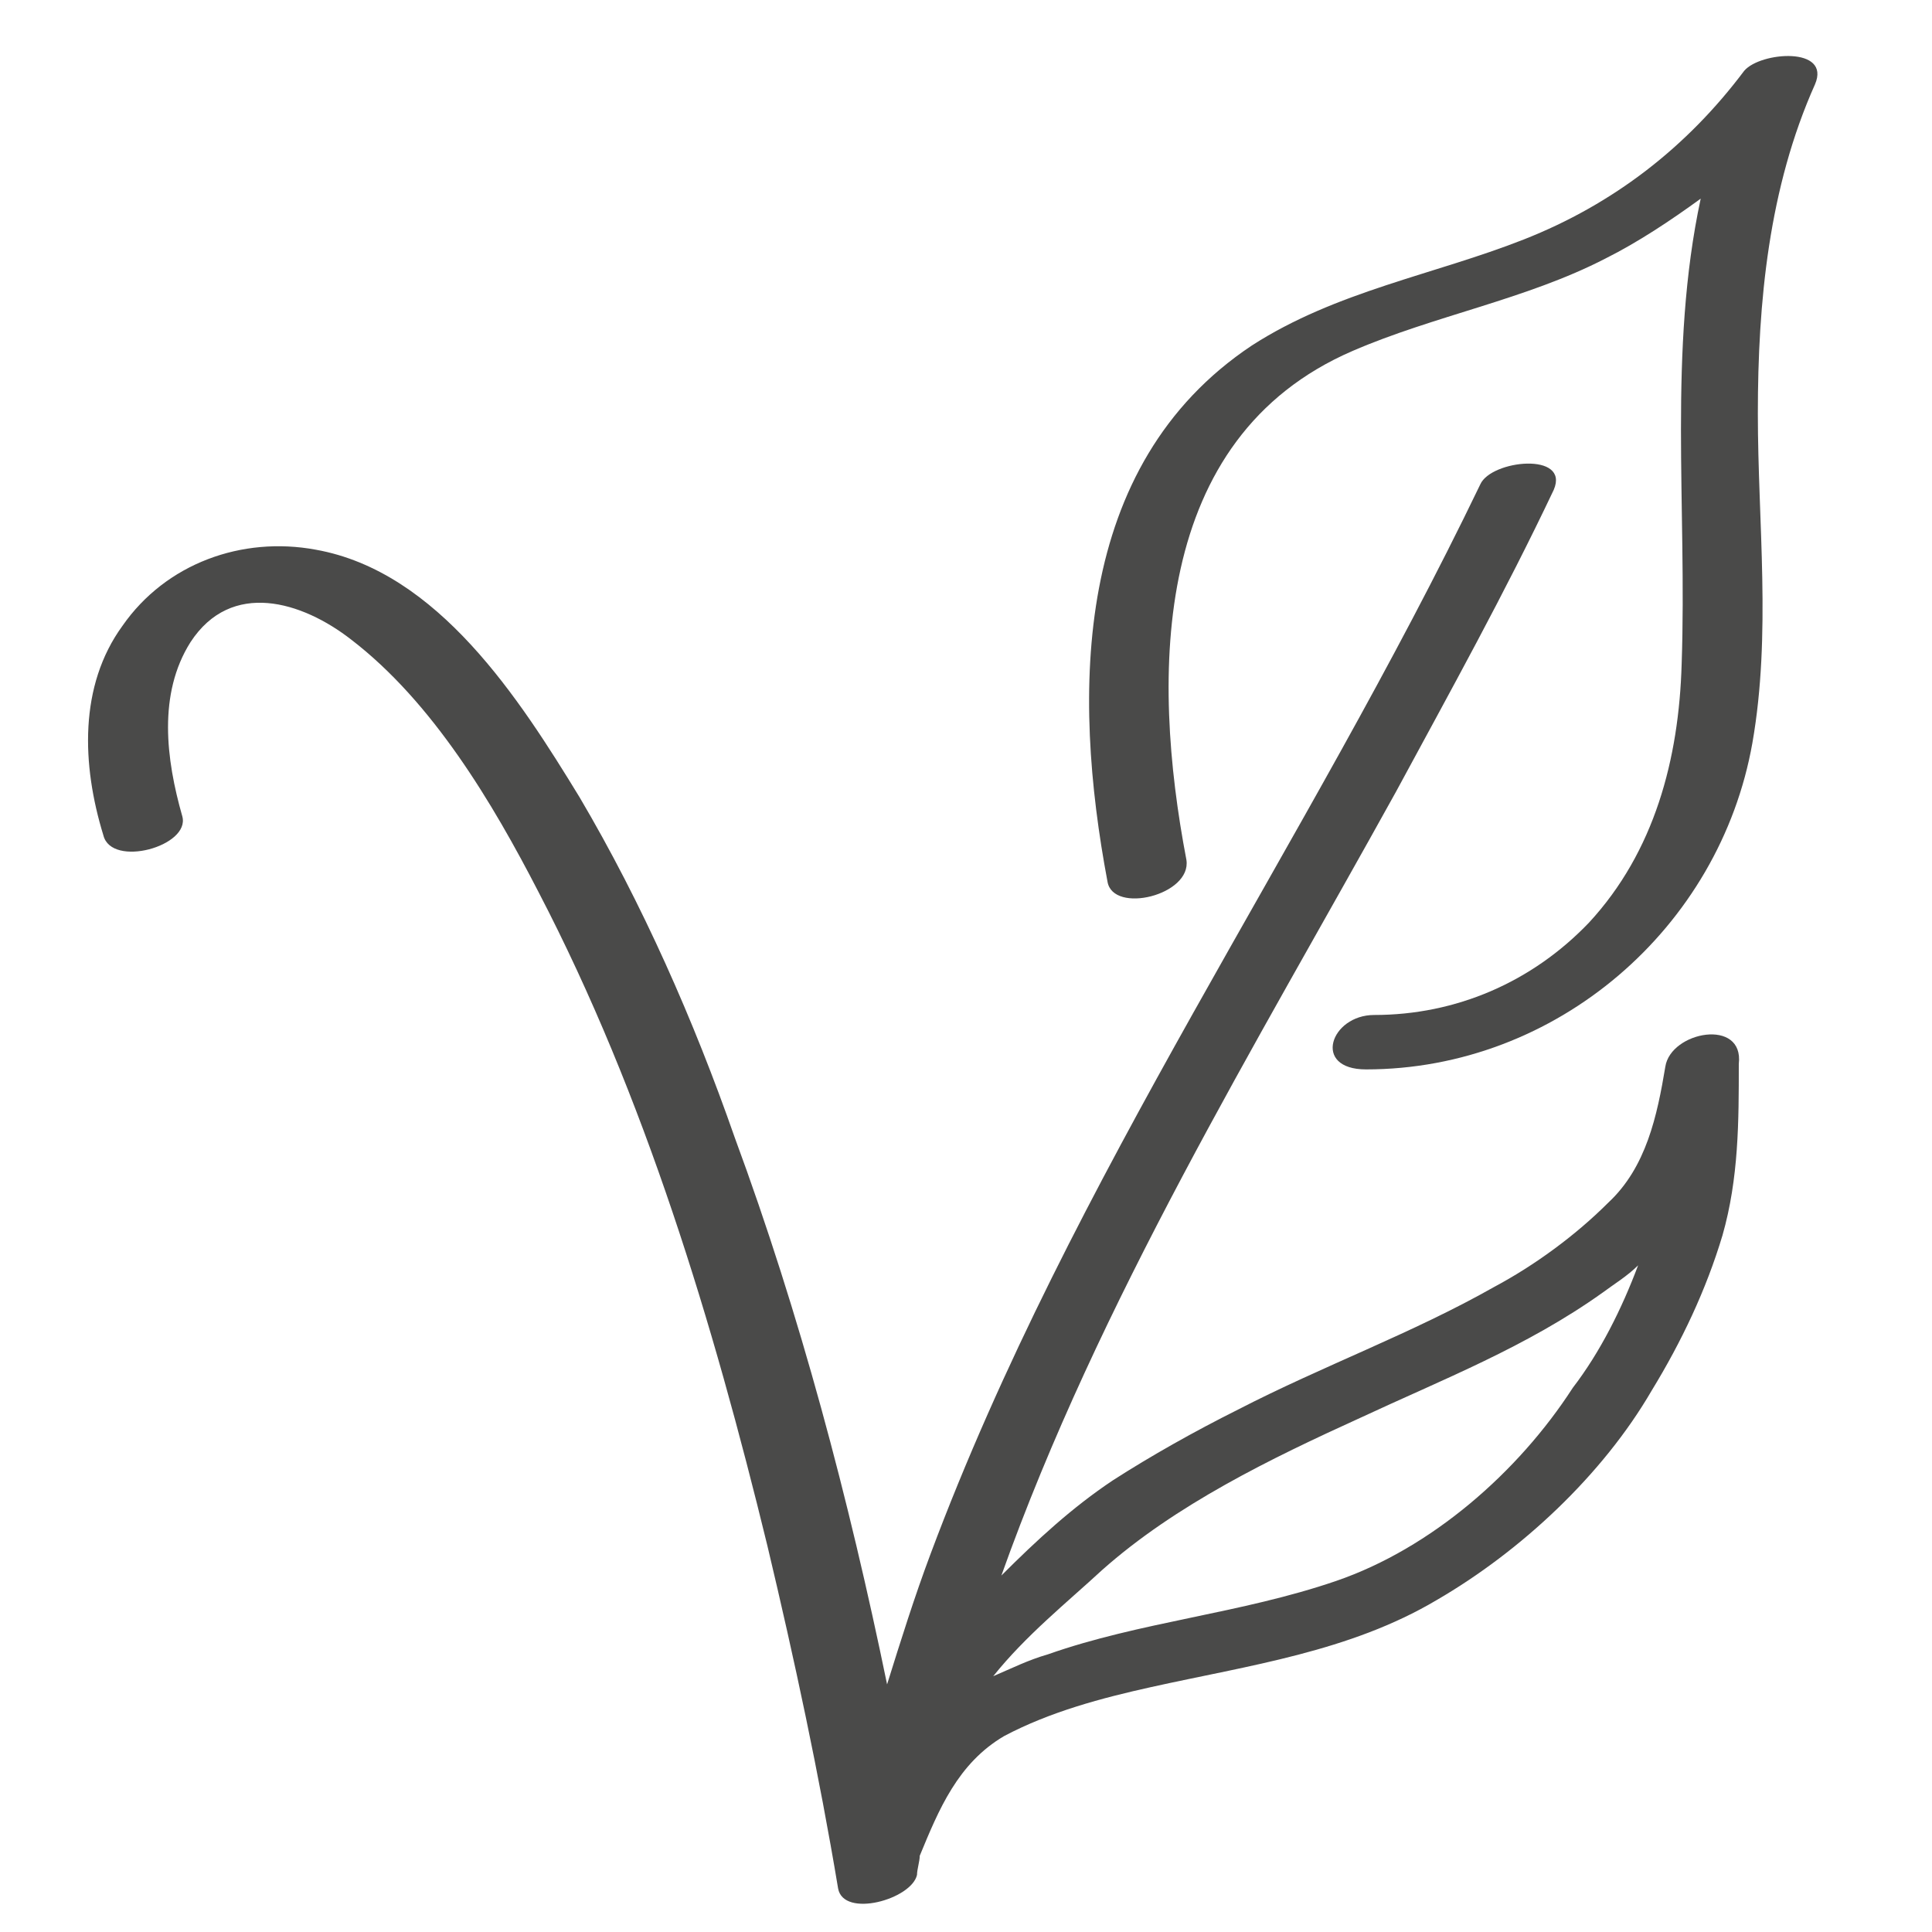
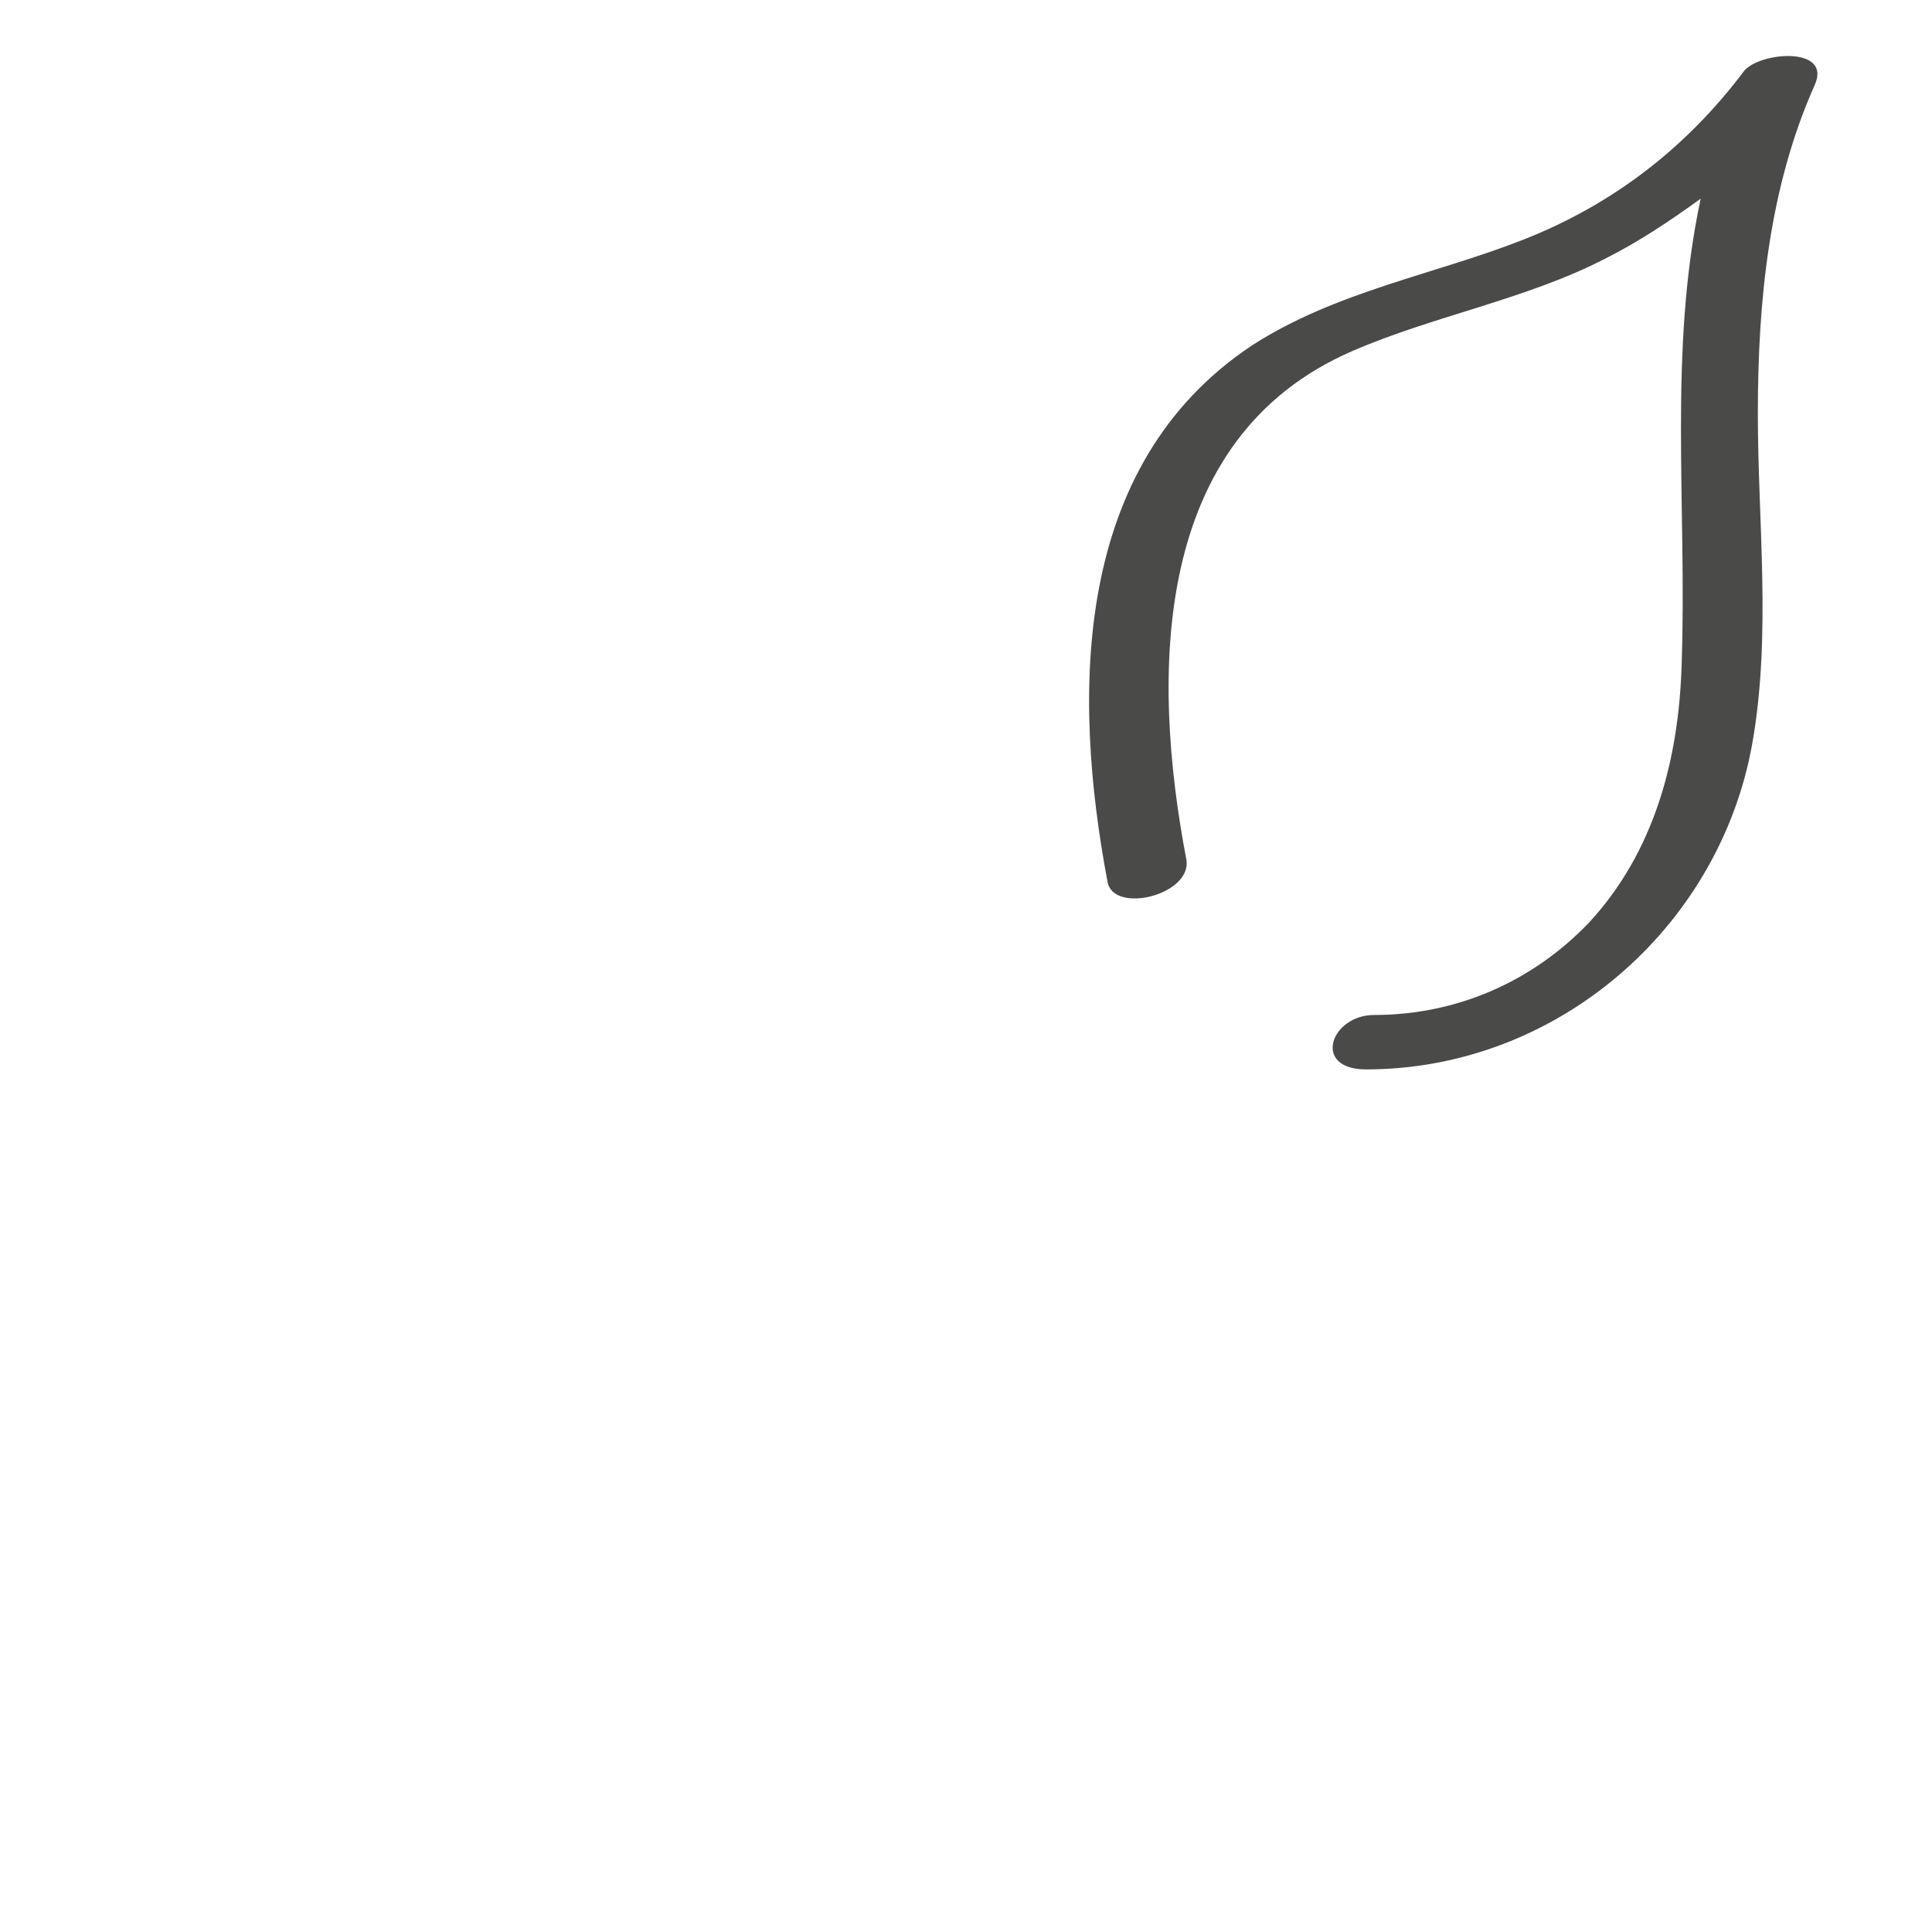
<svg xmlns="http://www.w3.org/2000/svg" version="1.1" id="Ebene_1" x="0px" y="0px" viewBox="0 0 71 71" style="enable-background:new 0 0 71 71;" xml:space="preserve">
  <style type="text/css">
	.st0{fill:#575756;}
	.st1{fill:#4A4A49;}
</style>
  <g>
-     <path class="st1" d="M61.2,39.2c-0.3,1.8-0.7,3.7-2.1,5c-1.2,1.2-2.7,2.3-4.2,3.1c-3,1.7-6.3,2.9-9.4,4.5c-1.6,0.8-3.2,1.7-4.6,2.6   c-1.5,1-2.8,2.2-4.1,3.5c0,0,0,0,0,0c3.6-10.1,9.3-19.4,14.5-28.8c2-3.7,4-7.3,5.8-11.1c0.6-1.4-2.3-1.1-2.7-0.2   c-6.4,13.3-15,25.4-20.2,39.3c-0.6,1.6-1.1,3.2-1.6,4.8c-1.4-6.8-3.2-13.6-5.6-20.1c-1.5-4.3-3.4-8.6-5.7-12.5   c-2.2-3.6-5.2-8.3-9.7-9.1c-2.7-0.5-5.5,0.5-7.1,2.8c-1.6,2.2-1.5,5.1-0.7,7.7C4.1,31.9,7,31.1,6.7,30c-0.6-2.1-0.9-4.5,0.3-6.4   c1.5-2.3,4.1-1.5,5.9-0.1c3,2.3,5.2,6,6.9,9.3c3.9,7.5,6.4,15.8,8.4,24c1,4.2,1.9,8.4,2.6,12.6c0.2,1.1,2.7,0.4,2.9-0.5   c0-0.2,0.1-0.5,0.1-0.7c0,0,0,0,0,0c0.7-1.7,1.4-3.4,3.1-4.4c1.7-0.9,3.6-1.4,5.4-1.8c3.6-0.8,7.3-1.3,10.5-3.2   c3.1-1.8,6.1-4.6,7.9-7.7c1.1-1.8,2-3.7,2.6-5.7c0.6-2.1,0.6-4.2,0.6-6.3C64.1,37.4,61.4,37.9,61.2,39.2z M49.1,58.1   c-3.5,1.2-7.2,1.5-10.6,2.7c-0.7,0.2-1.3,0.5-2,0.8c1.2-1.5,2.7-2.7,4-3.9c2.7-2.4,6.2-4.1,9.5-5.6c3-1.4,6.1-2.6,8.9-4.6   c0.4-0.3,0.9-0.6,1.3-1c-0.6,1.6-1.4,3.2-2.4,4.5C55.8,54.1,52.6,56.9,49.1,58.1z" />
    <path class="st1" d="M64.1,2.6C62,5.4,59.3,7.5,56,8.8c-3.3,1.3-6.9,1.9-10,3.9c-6.6,4.4-6.6,12.8-5.3,19.7   c0.2,1.2,3.1,0.5,2.9-0.8c-1.3-6.8-1.3-15.5,6.1-18.7c3-1.3,6.4-1.9,9.3-3.4c1.2-0.6,2.4-1.4,3.5-2.2c-1.2,5.6-0.5,11.3-0.7,17.1   c-0.1,3.5-1,6.9-3.4,9.5c-2.1,2.2-4.9,3.4-7.9,3.4c-1.6,0-2.3,2-0.3,2c7,0,13-5.2,14.2-12c0.7-4,0.2-8.1,0.2-12.1   c0-4.1,0.4-8.3,2.1-12.1C67.3,1.7,64.7,1.9,64.1,2.6z" />
  </g>
</svg>